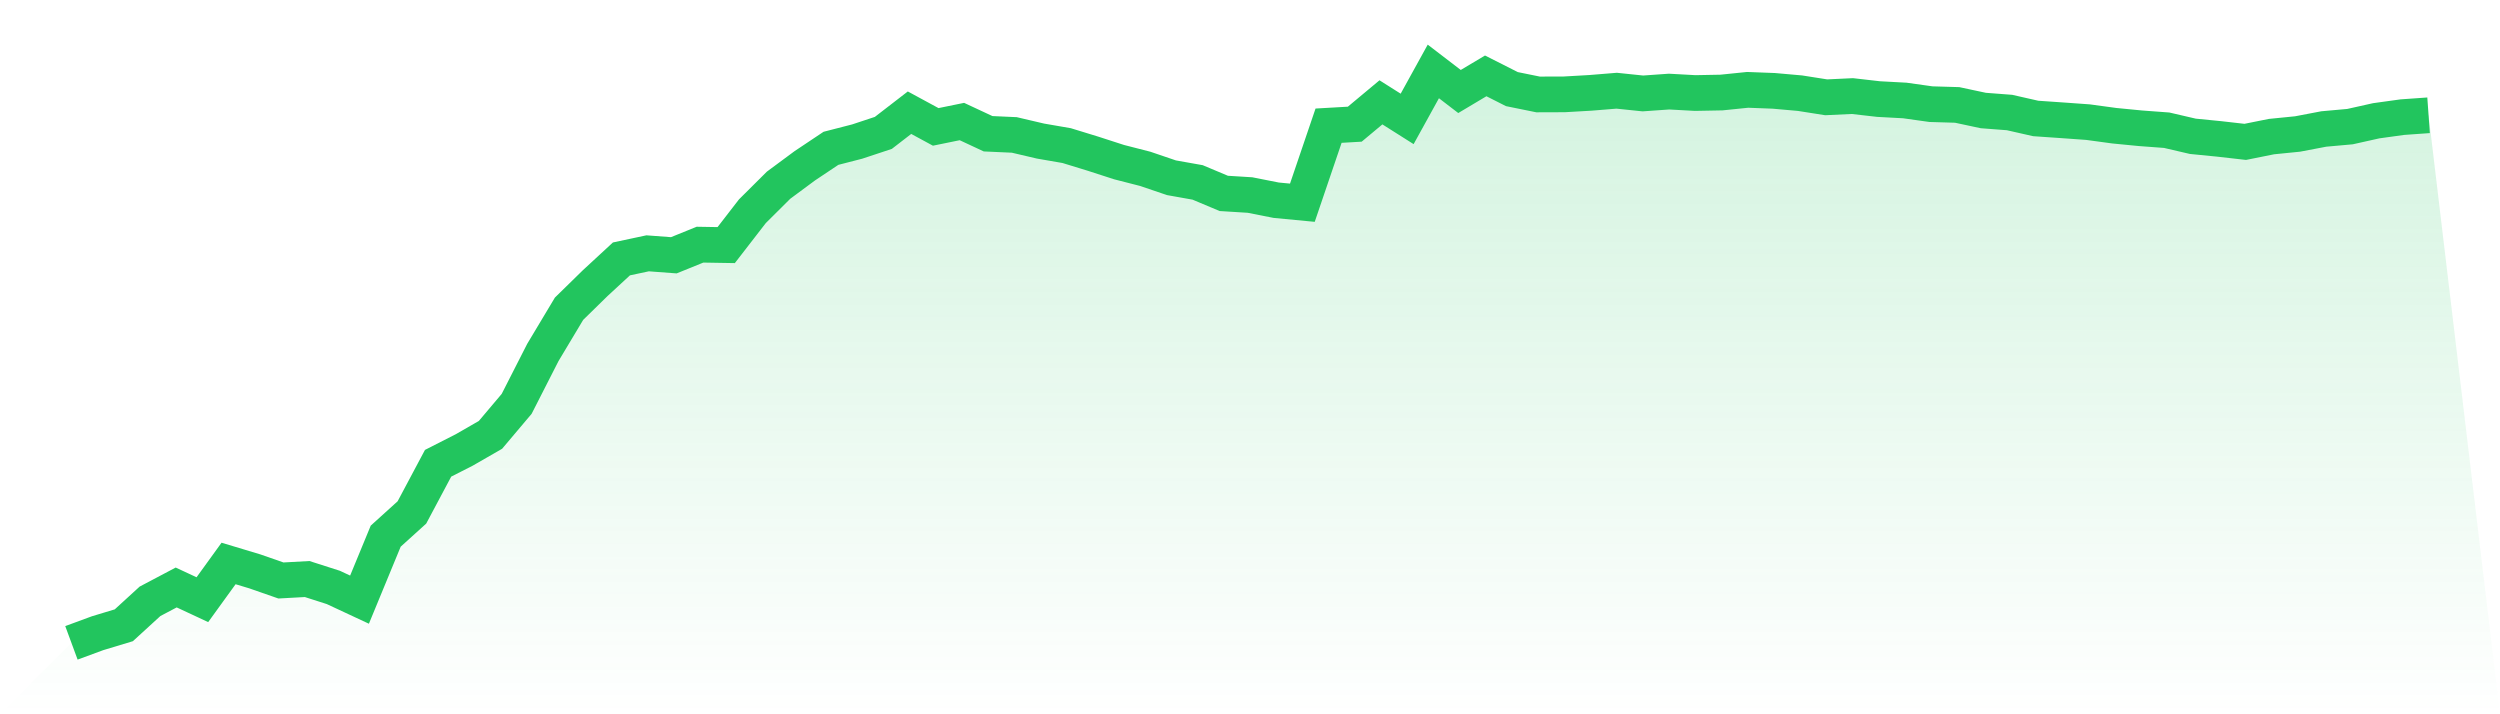
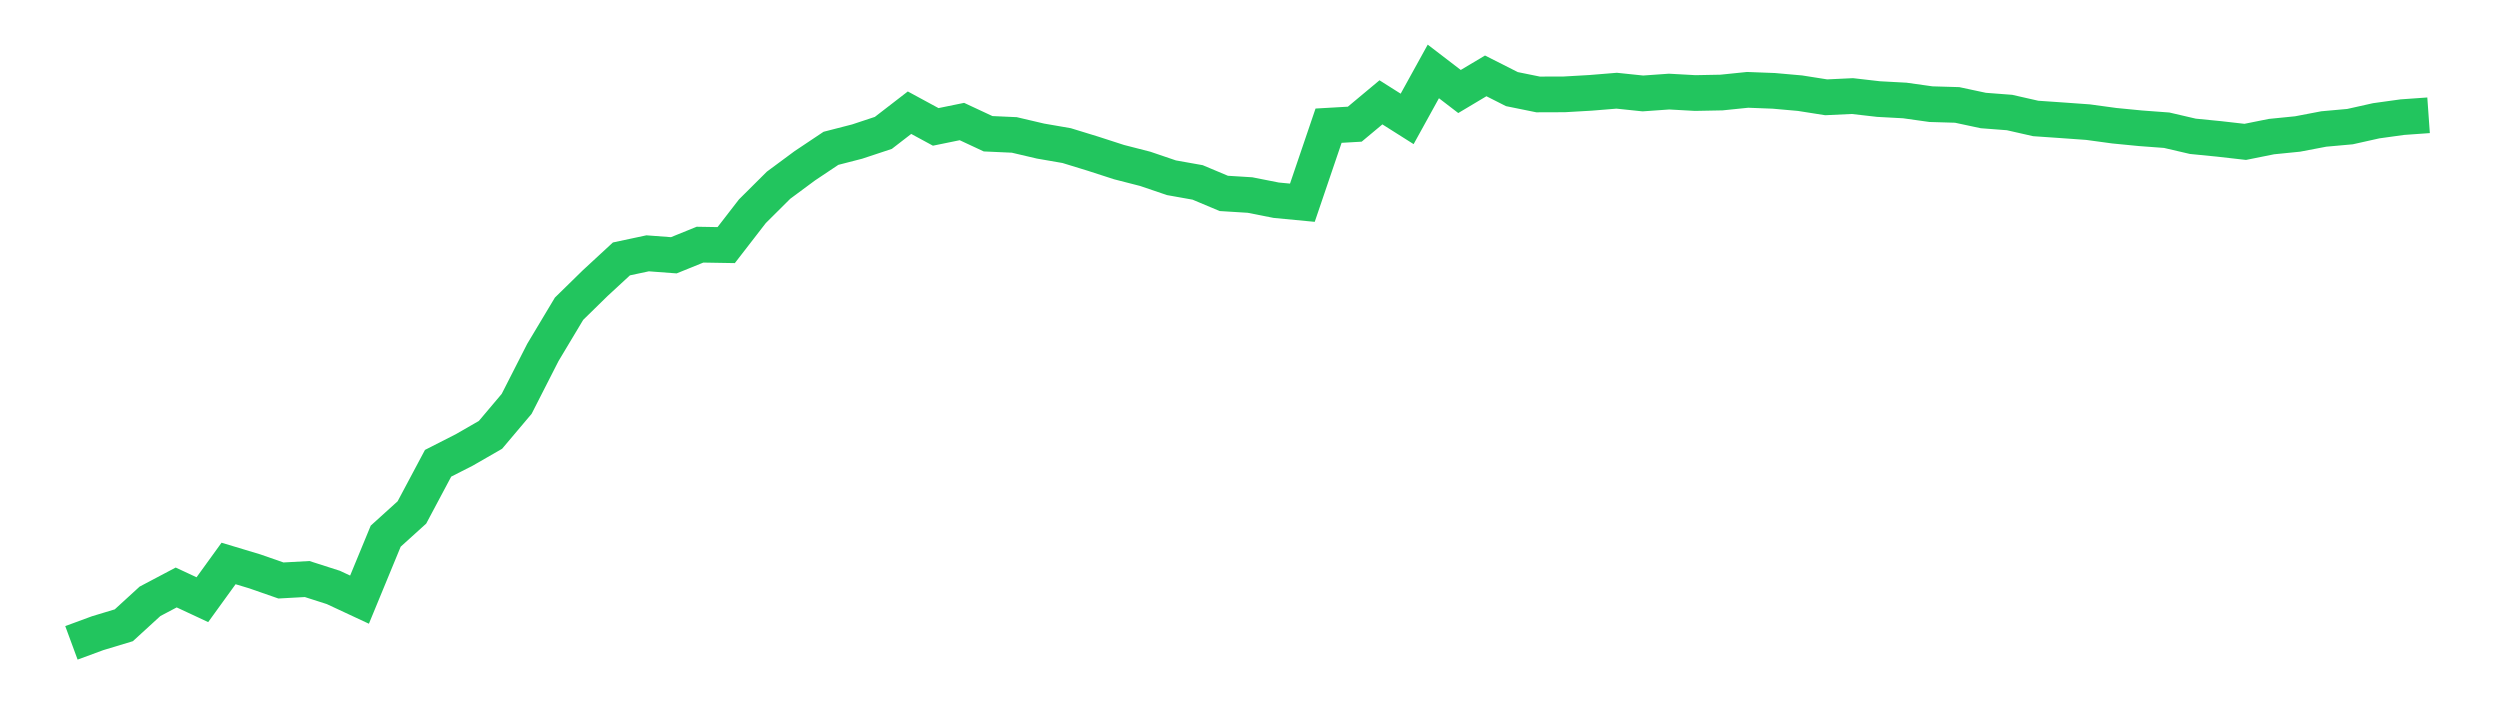
<svg xmlns="http://www.w3.org/2000/svg" viewBox="0 0 140 40">
  <defs>
    <linearGradient id="gradient" x1="0" x2="0" y1="0" y2="1">
      <stop offset="0%" stop-color="#22c55e" stop-opacity="0.2" />
      <stop offset="100%" stop-color="#22c55e" stop-opacity="0" />
    </linearGradient>
  </defs>
-   <path d="M4,36 L4,36 L5.467,35.459 L6.933,35.016 L8.4,33.674 L9.867,32.899 L11.333,33.582 L12.8,31.554 L14.267,31.996 L15.733,32.507 L17.2,32.426 L18.667,32.896 L20.133,33.58 L21.6,30.024 L23.067,28.697 L24.533,25.943 L26,25.196 L27.467,24.352 L28.933,22.616 L30.4,19.738 L31.867,17.288 L33.333,15.854 L34.8,14.499 L36.267,14.186 L37.733,14.296 L39.2,13.701 L40.667,13.726 L42.133,11.83 L43.6,10.371 L45.067,9.285 L46.533,8.306 L48,7.928 L49.467,7.442 L50.933,6.311 L52.4,7.106 L53.867,6.806 L55.333,7.49 L56.8,7.556 L58.267,7.9 L59.733,8.154 L61.2,8.604 L62.667,9.079 L64.133,9.455 L65.6,9.954 L67.067,10.215 L68.533,10.831 L70,10.922 L71.467,11.212 L72.933,11.352 L74.4,7.038 L75.867,6.954 L77.333,5.731 L78.8,6.659 L80.267,4 L81.733,5.124 L83.2,4.249 L84.667,4.991 L86.133,5.289 L87.6,5.284 L89.067,5.2 L90.533,5.08 L92,5.233 L93.467,5.129 L94.933,5.21 L96.4,5.182 L97.867,5.032 L99.333,5.088 L100.8,5.218 L102.267,5.449 L103.733,5.38 L105.2,5.548 L106.667,5.627 L108.133,5.833 L109.6,5.876 L111.067,6.189 L112.533,6.301 L114,6.634 L115.467,6.735 L116.933,6.84 L118.4,7.04 L119.867,7.183 L121.333,7.292 L122.8,7.633 L124.267,7.778 L125.733,7.945 L127.2,7.65 L128.667,7.503 L130.133,7.223 L131.6,7.091 L133.067,6.763 L134.533,6.56 L136,6.456 L140,40 L0,40 z" fill="url(#gradient)" />
  <path d="M4,36 L4,36 L5.467,35.459 L6.933,35.016 L8.4,33.674 L9.867,32.899 L11.333,33.582 L12.8,31.554 L14.267,31.996 L15.733,32.507 L17.2,32.426 L18.667,32.896 L20.133,33.58 L21.6,30.024 L23.067,28.697 L24.533,25.943 L26,25.196 L27.467,24.352 L28.933,22.616 L30.4,19.738 L31.867,17.288 L33.333,15.854 L34.8,14.499 L36.267,14.186 L37.733,14.296 L39.2,13.701 L40.667,13.726 L42.133,11.83 L43.6,10.371 L45.067,9.285 L46.533,8.306 L48,7.928 L49.467,7.442 L50.933,6.311 L52.4,7.106 L53.867,6.806 L55.333,7.49 L56.8,7.556 L58.267,7.9 L59.733,8.154 L61.2,8.604 L62.667,9.079 L64.133,9.455 L65.6,9.954 L67.067,10.215 L68.533,10.831 L70,10.922 L71.467,11.212 L72.933,11.352 L74.4,7.038 L75.867,6.954 L77.333,5.731 L78.8,6.659 L80.267,4 L81.733,5.124 L83.2,4.249 L84.667,4.991 L86.133,5.289 L87.6,5.284 L89.067,5.2 L90.533,5.08 L92,5.233 L93.467,5.129 L94.933,5.21 L96.4,5.182 L97.867,5.032 L99.333,5.088 L100.8,5.218 L102.267,5.449 L103.733,5.38 L105.2,5.548 L106.667,5.627 L108.133,5.833 L109.6,5.876 L111.067,6.189 L112.533,6.301 L114,6.634 L115.467,6.735 L116.933,6.84 L118.4,7.04 L119.867,7.183 L121.333,7.292 L122.8,7.633 L124.267,7.778 L125.733,7.945 L127.2,7.65 L128.667,7.503 L130.133,7.223 L131.6,7.091 L133.067,6.763 L134.533,6.56 L136,6.456" fill="none" stroke="#22c55e" stroke-width="2" />
</svg>